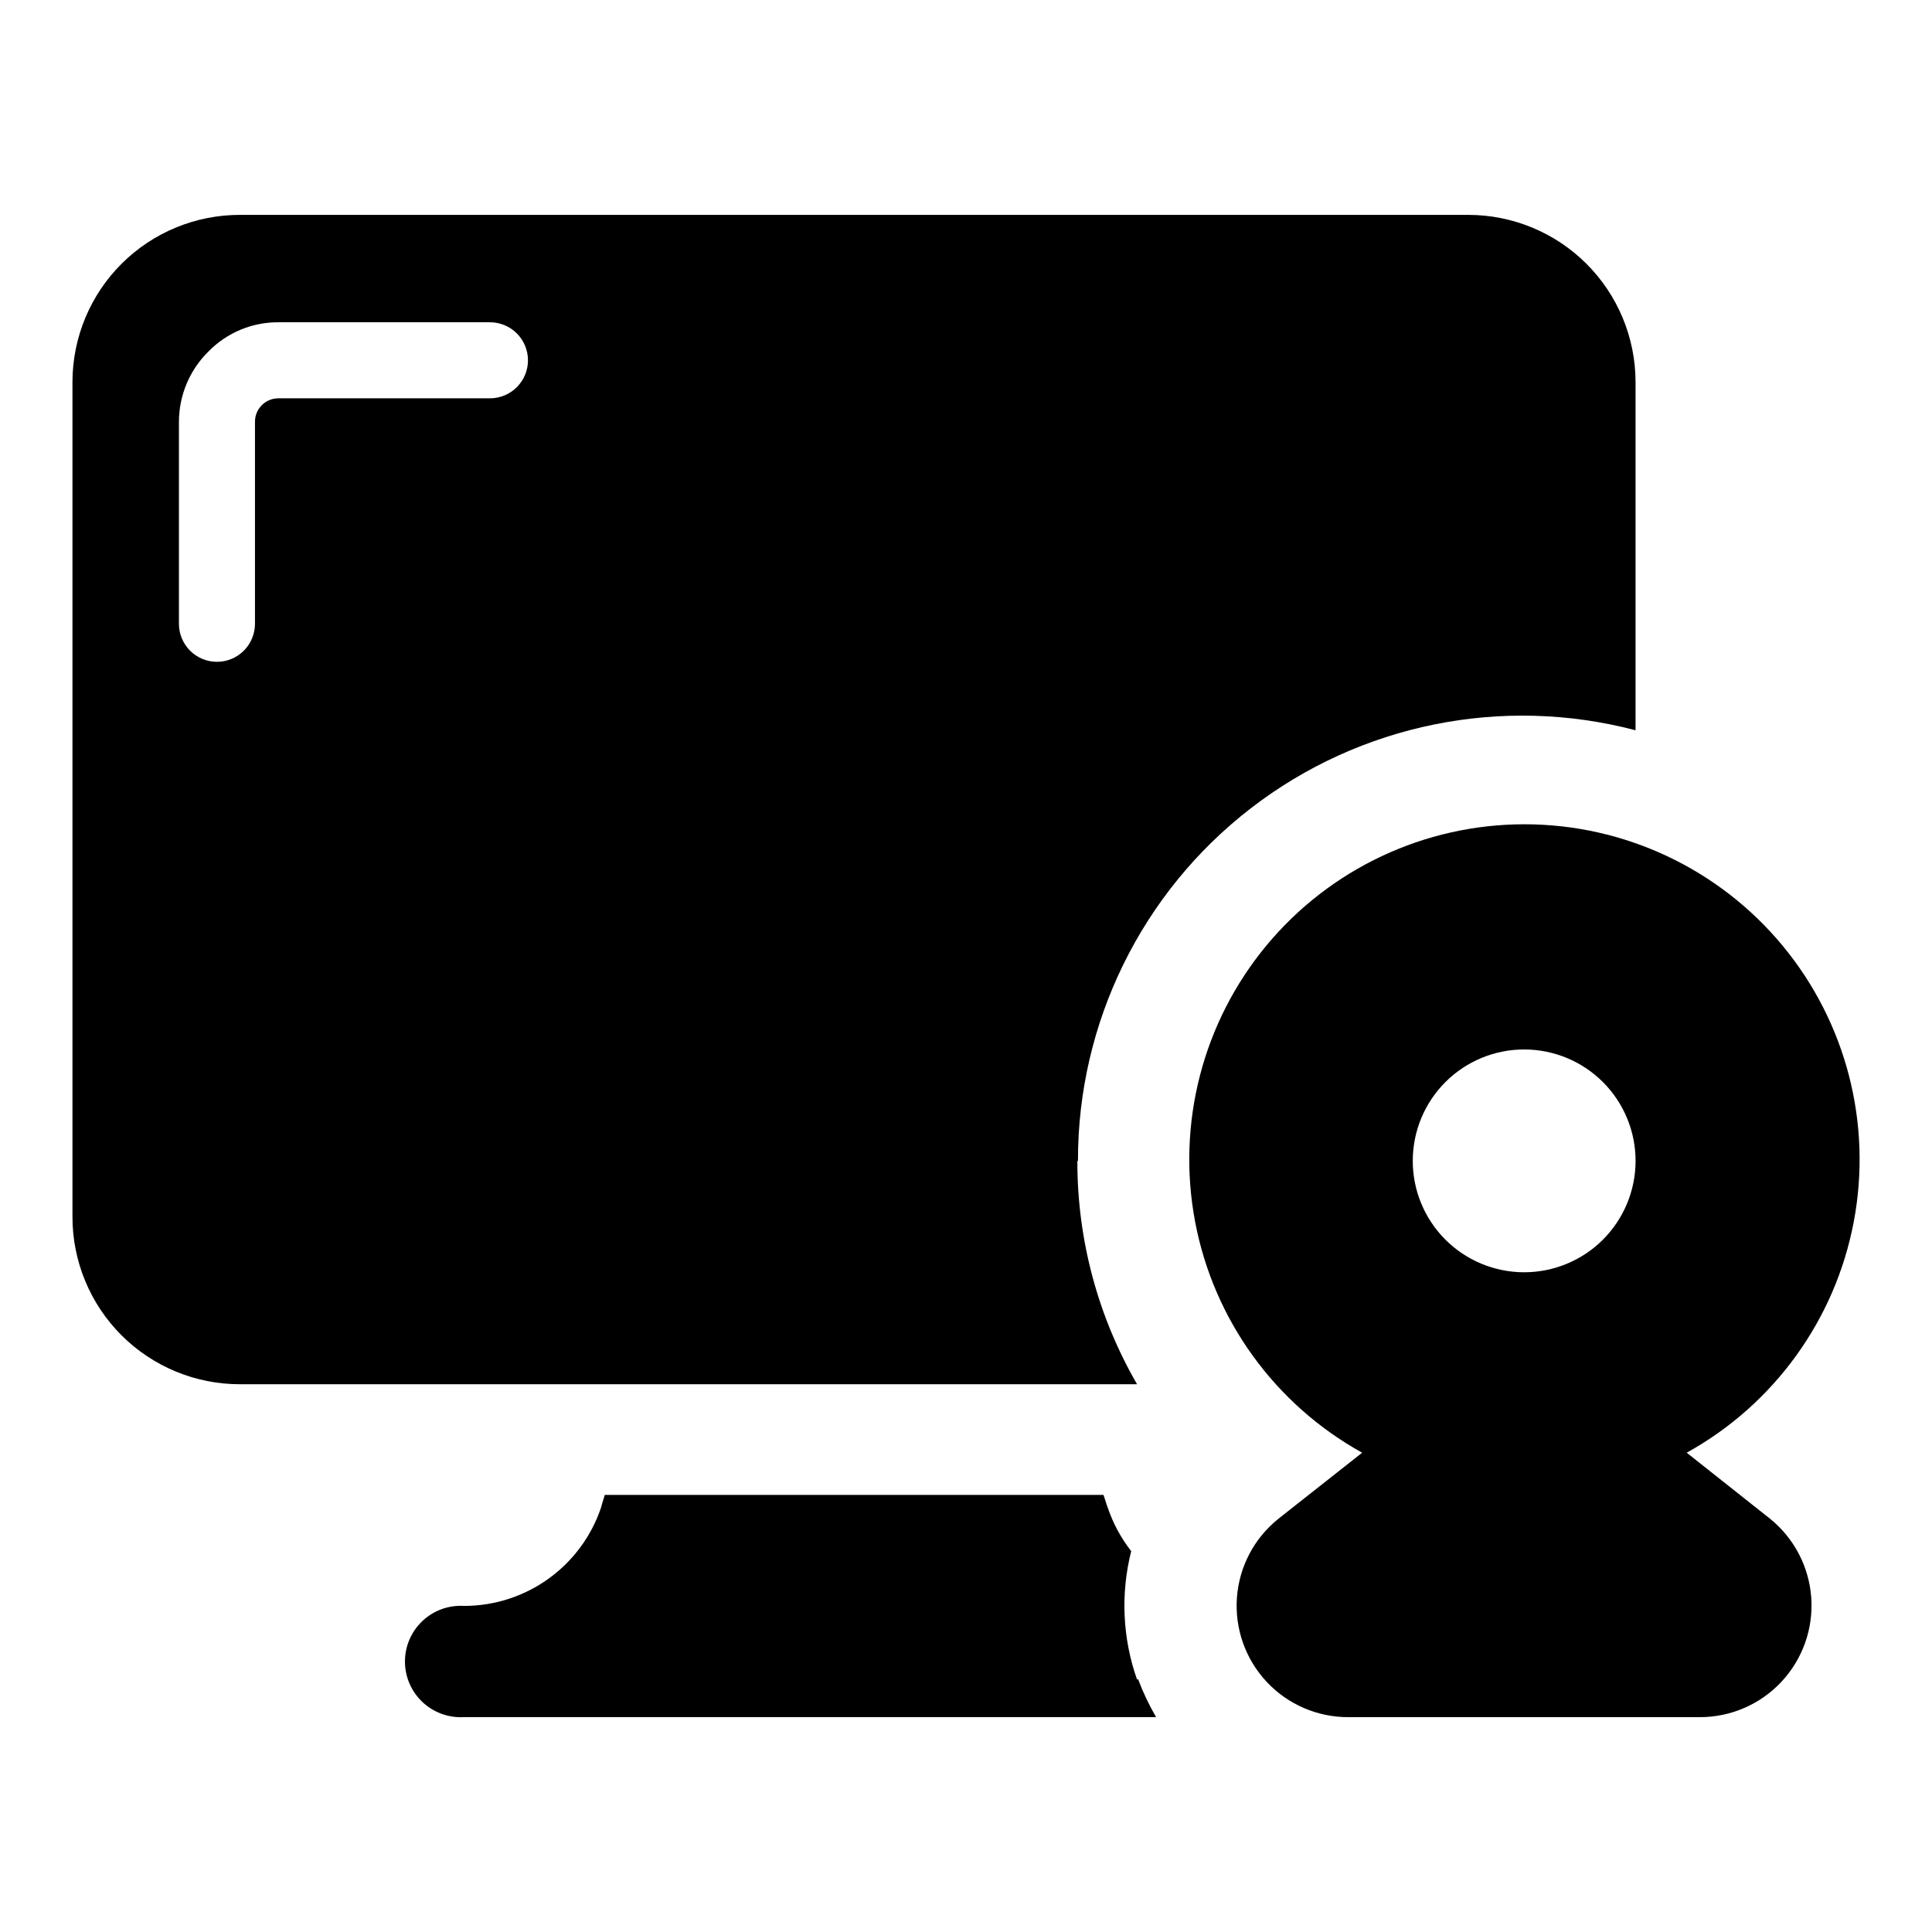
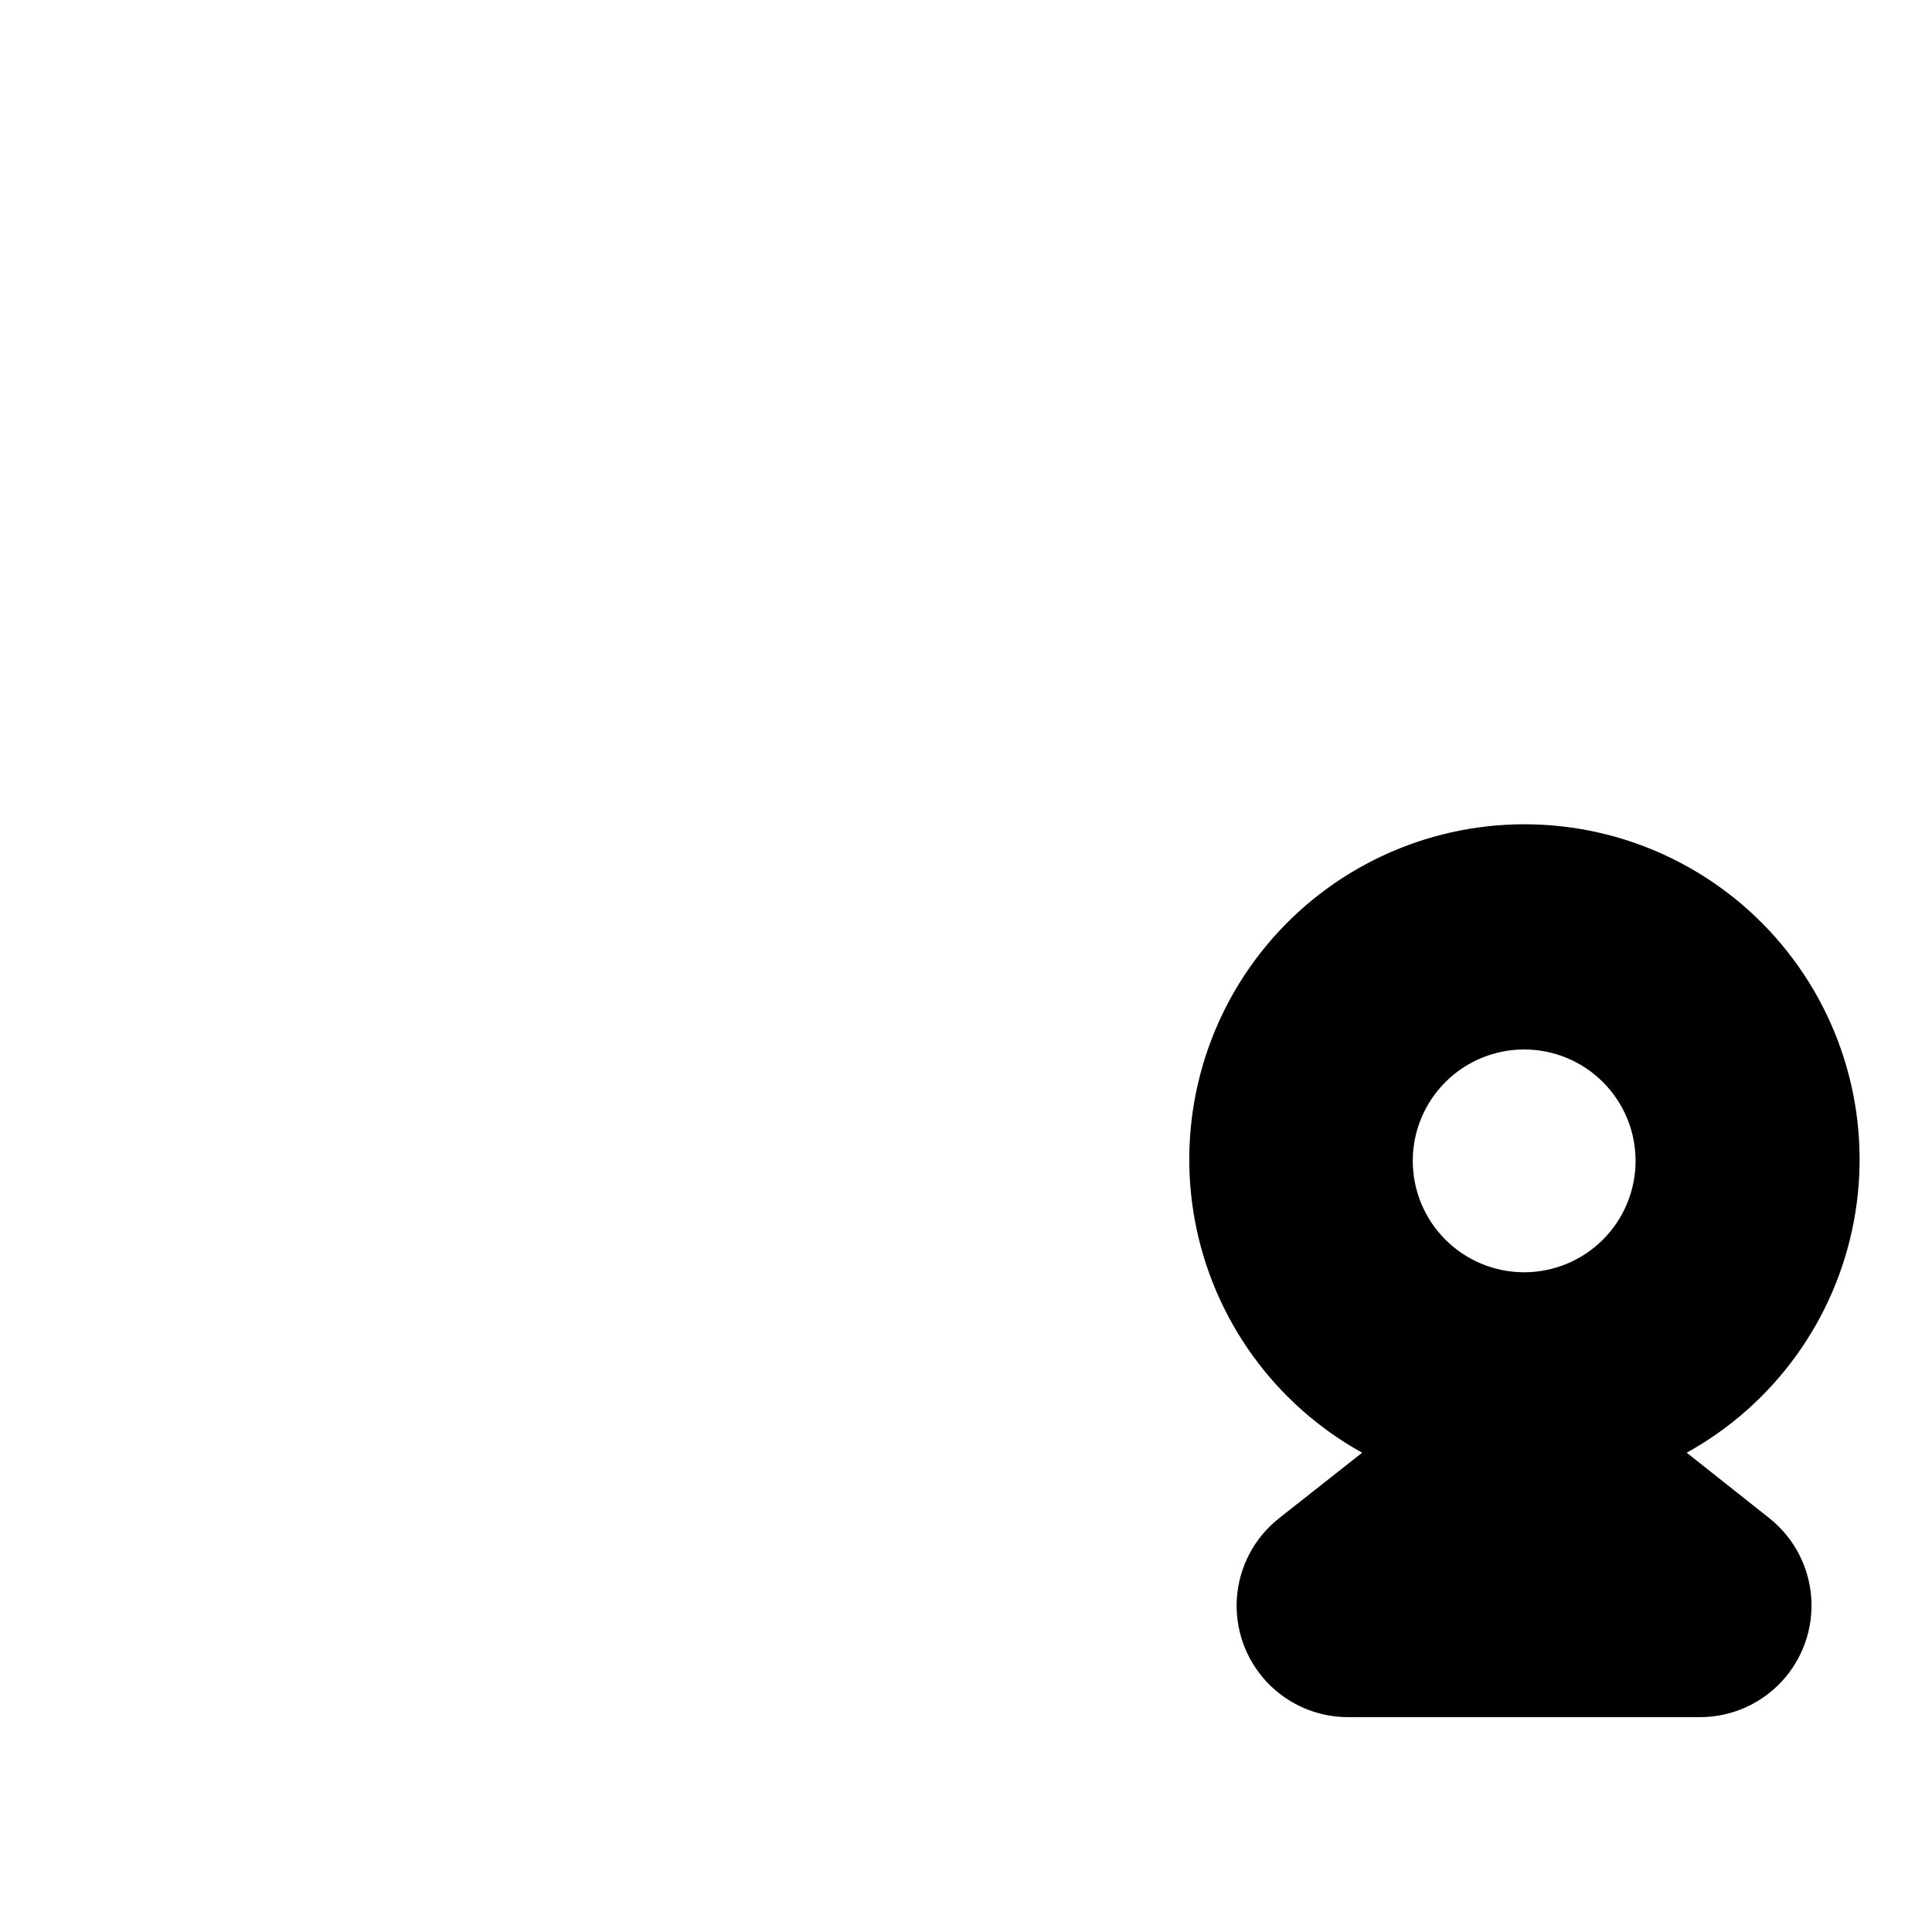
<svg xmlns="http://www.w3.org/2000/svg" fill="#000000" width="800px" height="800px" version="1.1" viewBox="144 144 512 512">
  <g>
    <path d="m547.92 422.12c7.836 0 15.348 3.113 20.887 8.656 5.539 5.547 8.645 13.062 8.637 20.898-0.012 7.836-3.133 15.348-8.684 20.879-5.551 5.531-13.074 8.629-20.91 8.613-7.832-0.02-15.34-3.152-20.867-8.707-5.523-5.559-8.613-13.082-8.586-20.918 0.027-7.812 3.148-15.297 8.684-20.812 5.531-5.516 13.027-8.609 20.84-8.609zm43.074 106.86c23.141-12.801 39.371-35.246 44.277-61.23 4.91-25.984-2.016-52.805-18.891-73.168-16.875-20.359-41.941-32.141-68.387-32.141-26.445 0-51.512 11.781-68.387 32.141-16.875 20.363-23.801 47.184-18.891 73.168 4.906 25.984 21.141 48.43 44.277 61.23l-22.168 17.48v0.004c-6.434 5.133-10.43 12.723-11.027 20.934s2.262 16.297 7.883 22.309c5.625 6.012 13.504 9.402 21.734 9.355h93.055c8.215 0.008 16.059-3.398 21.66-9.406 5.602-6.008 8.453-14.074 7.871-22.266-0.582-8.191-4.547-15.773-10.941-20.926z" />
-     <path d="m445.34 589.13c-3.867-10.949-4.41-22.801-1.559-34.059-2.699-3.453-4.793-7.336-6.199-11.484-0.453-1.109-0.707-2.266-1.16-3.426h-132.15c-0.301 1.16-0.754 2.316-1.008 3.426-2.57 7.586-7.461 14.18-13.977 18.844-6.516 4.664-14.332 7.164-22.348 7.152-4.059-0.238-8.031 1.207-10.988 3.996s-4.633 6.676-4.633 10.738c0 4.066 1.676 7.949 4.633 10.738 2.957 2.789 6.93 4.234 10.988 4h183.44c-1.875-3.219-3.477-6.59-4.785-10.078z" />
-     <path d="m429.67 451.54c-0.031-36.547 16.902-71.035 45.836-93.359 28.934-22.324 66.59-29.953 101.93-20.652v-92.348c-0.027-11.742-4.711-22.992-13.023-31.285-8.309-8.293-19.57-12.953-31.312-12.949h-325.41c-11.77-0.043-23.07 4.598-31.414 12.895s-13.047 19.57-13.074 31.34v221.17c-0.039 11.809 4.633 23.148 12.984 31.5 8.352 8.352 19.691 13.023 31.504 12.984h237.64c-10.379-17.945-15.836-38.312-15.816-59.047zm-218.1-142.23c0 2.672-1.062 5.234-2.953 7.125-1.887 1.891-4.449 2.953-7.125 2.953-5.562 0-10.074-4.512-10.074-10.078v-53.504c0.004-7.008 2.816-13.723 7.809-18.641 4.91-5.031 11.664-7.832 18.691-7.758h55.922c2.672 0 5.234 1.059 7.125 2.949s2.953 4.453 2.953 7.125-1.062 5.234-2.953 7.125-4.453 2.953-7.125 2.953h-56.074c-3.402 0-6.168 2.742-6.195 6.144z" />
  </g>
</svg>